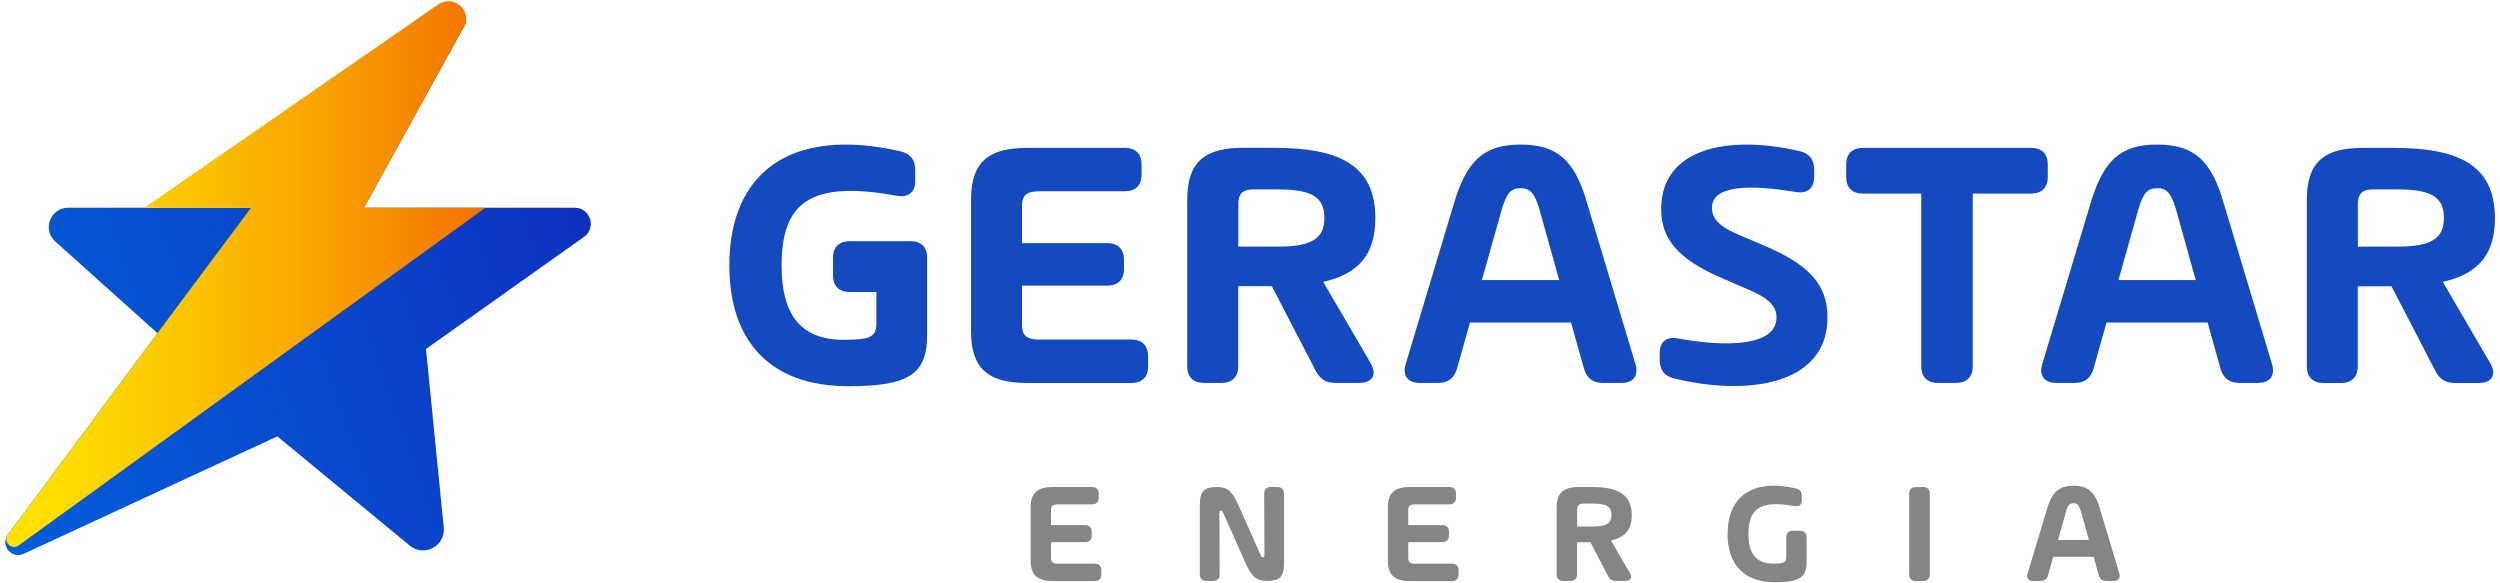
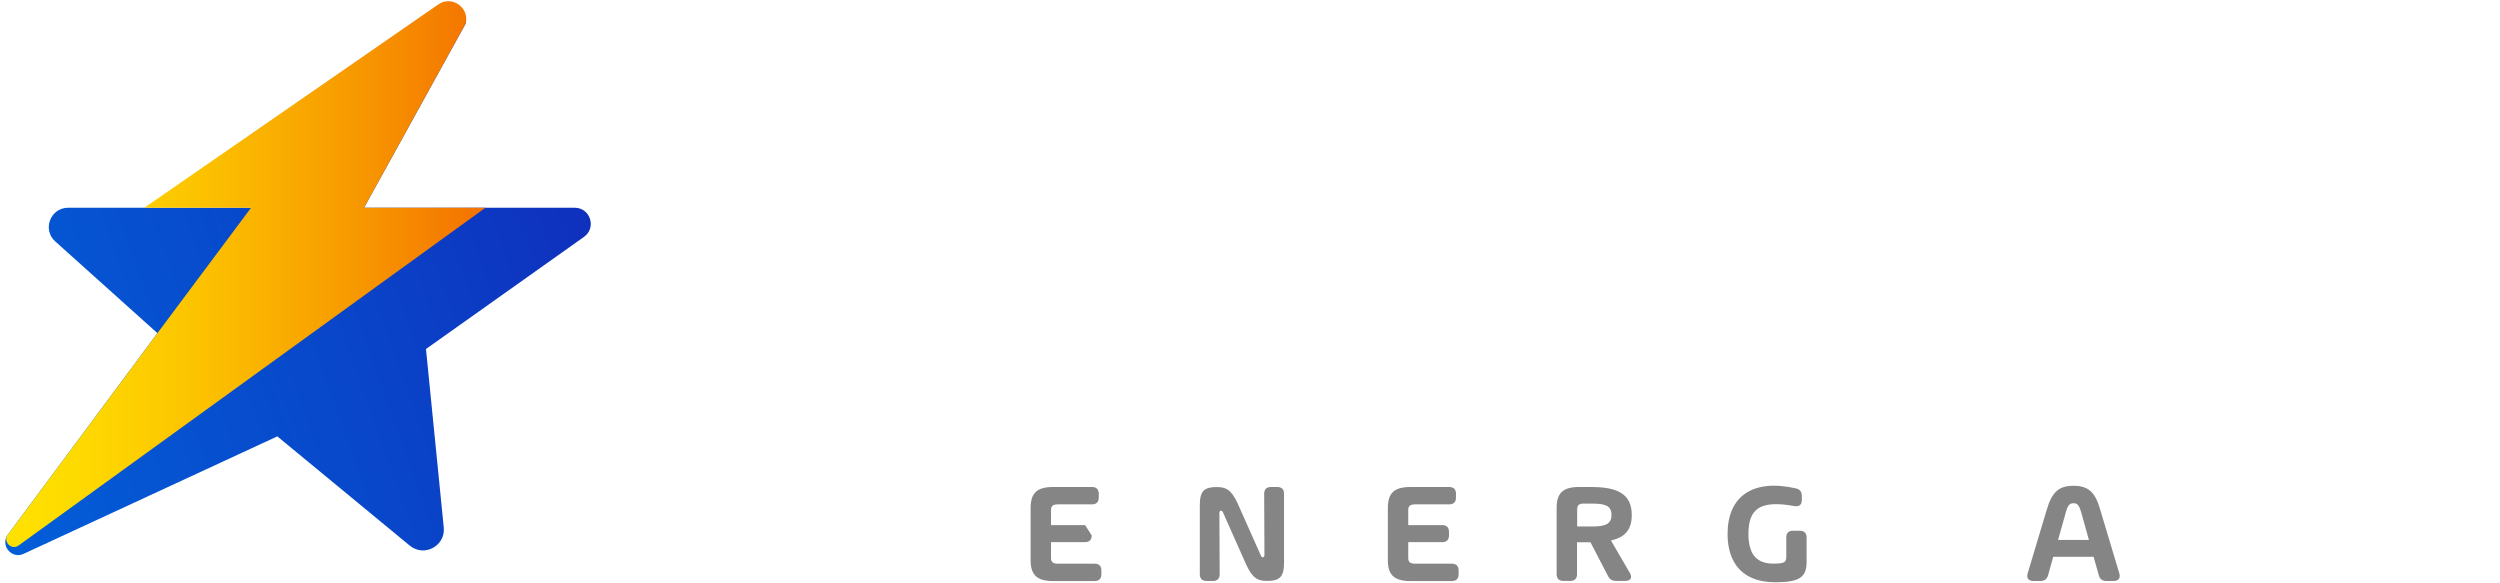
<svg xmlns="http://www.w3.org/2000/svg" width="737px" height="172px" viewBox="0 0 740 172" version="1.1">
  <defs>
    <linearGradient id="linear0" gradientUnits="userSpaceOnUse" x1="110.8" y1="24.83" x2="-44.44" y2="80.01" gradientTransform="matrix(1.993,0,0,1.993,1.558,0)">
      <stop offset="0" style="stop-color:rgb(7.451%,13.725%,71.373%);stop-opacity:1;" />
      <stop offset="0.39" style="stop-color:rgb(3.529%,27.059%,78.824%);stop-opacity:1;" />
      <stop offset="0.77" style="stop-color:rgb(0.784%,37.647%,85.098%);stop-opacity:1;" />
      <stop offset="0.99" style="stop-color:rgb(0%,41.961%,87.451%);stop-opacity:1;" />
    </linearGradient>
    <linearGradient id="linear1" gradientUnits="userSpaceOnUse" x1="0.15" y1="40.54" x2="71.32" y2="40.54" gradientTransform="matrix(1.993,0,0,1.993,1.558,0)">
      <stop offset="0" style="stop-color:rgb(100%,88.627%,0%);stop-opacity:1;" />
      <stop offset="0.15" style="stop-color:rgb(99.608%,85.49%,0%);stop-opacity:1;" />
      <stop offset="0.39" style="stop-color:rgb(98.824%,76.863%,0%);stop-opacity:1;" />
      <stop offset="0.67" style="stop-color:rgb(97.255%,63.137%,0%);stop-opacity:1;" />
      <stop offset="1" style="stop-color:rgb(95.686%,44.314%,0%);stop-opacity:1;" />
      <stop offset="1" style="stop-color:rgb(95.686%,44.314%,0%);stop-opacity:1;" />
    </linearGradient>
  </defs>
  <g id="surface1">
-     <path style=" stroke:none;fill-rule:nonzero;fill:rgb(52.549%,52.157%,52.157%);fill-opacity:1;" d="M 305.062 165.465 L 305.062 149.941 C 305.062 145.496 307.098 143.801 311.699 143.801 L 323.258 143.801 C 324.516 143.801 325.23 144.5 325.23 145.773 L 325.23 146.969 C 325.23 148.227 324.535 148.941 323.258 148.941 L 313.176 148.941 C 311.402 148.941 311.102 149.621 311.102 150.715 L 311.102 155.082 L 321.188 155.082 C 322.441 155.082 323.16 155.777 323.16 157.055 L 323.16 158.148 C 323.16 159.406 322.461 160.121 321.188 160.121 L 311.102 160.121 L 311.102 164.727 C 311.102 165.824 311.402 166.5 313.176 166.5 L 324.035 166.5 C 325.293 166.5 326.008 167.199 326.008 168.473 L 326.008 169.668 C 326.008 170.926 325.312 171.641 324.035 171.641 L 311.699 171.641 C 307.098 171.641 305.062 169.949 305.062 165.504 Z M 305.062 165.465 " />
+     <path style=" stroke:none;fill-rule:nonzero;fill:rgb(52.549%,52.157%,52.157%);fill-opacity:1;" d="M 305.062 165.465 L 305.062 149.941 C 305.062 145.496 307.098 143.801 311.699 143.801 L 323.258 143.801 C 324.516 143.801 325.23 144.5 325.23 145.773 L 325.23 146.969 C 325.23 148.227 324.535 148.941 323.258 148.941 L 313.176 148.941 C 311.402 148.941 311.102 149.621 311.102 150.715 L 311.102 155.082 L 321.188 155.082 L 323.16 158.148 C 323.16 159.406 322.461 160.121 321.188 160.121 L 311.102 160.121 L 311.102 164.727 C 311.102 165.824 311.402 166.5 313.176 166.5 L 324.035 166.5 C 325.293 166.5 326.008 167.199 326.008 168.473 L 326.008 169.668 C 326.008 170.926 325.312 171.641 324.035 171.641 L 311.699 171.641 C 307.098 171.641 305.062 169.949 305.062 165.504 Z M 305.062 165.465 " />
    <path style=" stroke:none;fill-rule:nonzero;fill:rgb(52.549%,52.157%,52.157%);fill-opacity:1;" d="M 355.145 169.648 L 355.145 149.184 C 355.145 144.938 356.5 143.82 360.125 143.82 C 362.734 143.82 364.371 144.398 366.305 148.566 L 373.16 163.969 C 373.379 164.469 373.539 164.605 373.797 164.605 C 374.156 164.605 374.273 164.348 374.273 163.828 L 374.195 145.773 C 374.195 144.52 374.891 143.801 376.168 143.801 L 378.102 143.801 C 379.355 143.801 380.074 144.5 380.074 145.773 L 380.074 166.242 C 380.074 170.484 378.719 171.602 375.09 171.602 C 372.48 171.602 370.848 171.023 368.914 166.859 L 362.059 151.453 C 361.84 150.957 361.68 150.816 361.422 150.816 C 361.062 150.816 360.941 151.074 360.941 151.594 L 361.023 169.648 C 361.023 170.902 360.324 171.621 359.051 171.621 L 357.117 171.621 C 355.859 171.621 355.145 170.926 355.145 169.648 Z M 355.145 169.648 " />
    <path style=" stroke:none;fill-rule:nonzero;fill:rgb(52.549%,52.157%,52.157%);fill-opacity:1;" d="M 410.805 165.465 L 410.805 149.941 C 410.805 145.496 412.836 143.801 417.438 143.801 L 428.996 143.801 C 430.254 143.801 430.969 144.5 430.969 145.773 L 430.969 146.969 C 430.969 148.227 430.273 148.941 428.996 148.941 L 418.914 148.941 C 417.141 148.941 416.84 149.621 416.84 150.715 L 416.84 155.082 L 426.926 155.082 C 428.18 155.082 428.898 155.777 428.898 157.055 L 428.898 158.148 C 428.898 159.406 428.199 160.121 426.926 160.121 L 416.84 160.121 L 416.84 164.727 C 416.84 165.824 417.141 166.5 418.914 166.5 L 429.773 166.5 C 431.031 166.5 431.746 167.199 431.746 168.473 L 431.746 169.668 C 431.746 170.926 431.051 171.641 429.773 171.641 L 417.438 171.641 C 412.836 171.641 410.805 169.949 410.805 165.504 Z M 410.805 165.465 " />
    <path style=" stroke:none;fill-rule:nonzero;fill:rgb(52.549%,52.157%,52.157%);fill-opacity:1;" d="M 481.129 171.602 L 478.301 171.602 C 477.203 171.602 476.484 171.145 475.988 170.188 L 470.785 160.164 L 466.801 160.164 L 466.801 169.629 C 466.801 170.883 466.105 171.602 464.828 171.602 L 462.734 171.602 C 461.48 171.602 460.762 170.902 460.762 169.629 L 460.762 149.941 C 460.762 145.496 462.797 143.801 467.398 143.801 L 470.945 143.801 C 478.52 143.801 483.004 145.676 483.004 152.113 C 483.004 156.516 480.91 158.707 476.844 159.645 L 482.445 169.25 C 483.242 170.625 482.664 171.602 481.09 171.602 Z M 471.645 155.48 C 475.73 155.48 477.004 154.363 477.004 152.07 C 477.004 149.781 475.73 148.723 471.645 148.723 L 468.594 148.723 C 467.121 148.723 466.84 149.5 466.84 150.496 L 466.84 155.48 Z M 471.645 155.48 " />
    <path style=" stroke:none;fill-rule:nonzero;fill:rgb(52.549%,52.157%,52.157%);fill-opacity:1;" d="M 530.711 156.754 L 532.785 156.754 C 534.039 156.754 534.758 157.453 534.758 158.727 L 534.758 165.922 C 534.758 170.586 532.582 172 525.449 172 C 516.023 172 511.359 166.52 511.359 157.711 C 511.359 146.633 518.715 141.27 531.609 144.219 C 532.785 144.5 533.34 145.258 533.34 146.414 L 533.34 147.707 C 533.34 149.082 532.504 149.699 531.09 149.441 C 520.965 147.609 517.539 150.238 517.539 157.691 C 517.539 163.43 519.711 166.48 524.891 166.48 C 528.141 166.48 528.738 166.121 528.738 164.426 L 528.738 158.707 C 528.738 157.453 529.434 156.734 530.711 156.734 Z M 530.711 156.754 " />
-     <path style=" stroke:none;fill-rule:nonzero;fill:rgb(52.549%,52.157%,52.157%);fill-opacity:1;" d="M 565.125 169.648 L 565.125 145.793 C 565.125 144.539 565.824 143.82 567.098 143.82 L 569.25 143.82 C 570.508 143.82 571.227 144.52 571.227 145.793 L 571.227 169.648 C 571.227 170.902 570.527 171.621 569.25 171.621 L 567.098 171.621 C 565.844 171.621 565.125 170.926 565.125 169.648 Z M 565.125 169.648 " />
    <path style=" stroke:none;fill-rule:nonzero;fill:rgb(52.549%,52.157%,52.157%);fill-opacity:1;" d="M 621.246 169.949 L 619.711 164.469 L 607.754 164.469 L 606.219 169.949 C 605.898 171.062 605.164 171.621 604.027 171.621 L 601.836 171.621 C 600.418 171.621 599.781 170.746 600.18 169.391 L 605.84 150.516 C 607.395 145.215 609.488 143.441 613.75 143.441 C 618.016 143.441 620.188 145.195 621.664 150.516 L 627.324 169.391 C 627.723 170.746 627.082 171.621 625.668 171.621 L 623.438 171.621 C 622.281 171.621 621.562 171.062 621.246 169.949 Z M 615.945 151.035 C 615.387 149.164 614.848 148.605 613.75 148.605 C 612.656 148.605 612.098 149.164 611.559 151.035 L 609.188 159.465 L 618.316 159.465 L 615.965 151.035 Z M 615.945 151.035 " />
    <path style=" stroke:none;fill-rule:nonzero;fill:url(#linear0);" d="M 126.07 102.969 L 172.859 69.77 C 176.648 67.078 174.734 61.141 170.109 61.141 L 107.754 61.141 L 137.828 6.637 C 138.785 2.969 134.16 0.477 131.629 3.289 L 74.316 61.141 L 20.172 61.141 C 14.93 61.141 12.457 67.617 16.344 71.105 L 46.598 98.266 L 2.336 157.871 C -0.016 161.039 3.41 165.246 6.98 163.59 L 82.086 128.816 L 121.305 161.16 C 125.551 164.648 131.887 161.258 131.352 155.797 L 126.09 102.969 Z M 126.07 102.969 " />
    <path style=" stroke:none;fill-rule:nonzero;fill:url(#linear1);" d="M 143.688 61.141 L 107.754 61.141 L 137.828 6.637 C 139.082 1.832 133.602 -1.895 129.598 1.055 L 42.73 61.141 L 74.316 61.141 L 46.598 98.266 L 2.336 157.871 C 0.762 159.984 3.391 162.652 5.523 161.098 Z M 143.688 61.141 " />
-     <path style=" stroke:none;fill-rule:nonzero;fill:rgb(7.843%,29.02%,74.902%);fill-opacity:1;" d="M 407.098 64.227 C 407.098 48.125 395.855 43.402 376.906 43.402 L 368.016 43.402 C 356.5 43.402 351.418 47.629 351.418 58.77 L 351.418 108.07 C 351.418 111.219 353.191 112.992 356.34 112.992 L 361.582 112.992 C 364.73 112.992 366.504 111.219 366.504 108.07 L 366.504 84.355 L 376.465 84.355 L 389.48 109.465 C 390.715 111.875 392.527 112.992 395.258 112.992 L 402.332 112.992 C 406.238 112.992 407.695 110.523 405.703 107.113 L 391.672 83.082 C 401.836 80.789 407.098 75.27 407.098 64.25 Z M 378.578 72.637 L 366.543 72.637 L 366.543 60.164 C 366.543 57.652 367.238 55.719 370.926 55.719 L 378.578 55.719 C 388.801 55.719 392.012 58.391 392.012 64.129 C 392.012 69.867 388.801 72.637 378.578 72.637 Z M 274.434 75.945 L 274.434 98.766 C 274.434 110.441 268.973 113.969 251.16 113.969 C 227.562 113.969 215.887 100.258 215.887 78.219 C 215.887 50.496 234.301 37.066 266.562 44.441 C 269.512 45.137 270.906 47.012 270.906 49.961 L 270.906 53.227 C 270.906 56.656 268.816 58.211 265.289 57.574 C 239.918 52.969 231.352 59.547 231.352 78.238 C 231.352 92.586 236.809 100.238 249.762 100.238 C 257.895 100.238 259.41 99.32 259.41 95.098 L 259.41 86.09 L 251.496 86.09 C 248.348 86.09 246.574 84.336 246.574 81.168 L 246.574 75.965 C 246.574 72.797 248.348 71.043 251.496 71.043 L 269.531 71.043 C 272.699 71.043 274.453 72.816 274.453 75.965 Z M 339.84 105.082 L 339.84 108.09 C 339.84 111.238 338.066 113.012 334.918 113.012 L 304.027 113.012 C 292.527 113.012 287.426 108.789 287.426 97.648 L 287.426 58.789 C 287.426 47.648 292.508 43.422 304.027 43.422 L 332.984 43.422 C 336.133 43.422 337.906 45.195 337.906 48.348 L 337.906 51.336 C 337.906 54.484 336.152 56.258 332.984 56.258 L 307.715 56.258 C 303.27 56.258 302.512 57.973 302.512 60.703 L 302.512 71.621 L 327.781 71.621 C 330.93 71.621 332.703 73.395 332.703 76.543 L 332.703 79.273 C 332.703 82.422 330.93 84.195 327.781 84.195 L 302.512 84.195 L 302.512 95.715 C 302.512 98.445 303.27 100.16 307.715 100.16 L 334.898 100.16 C 338.066 100.16 339.82 101.934 339.82 105.082 Z M 540.934 93.621 C 540.934 113.43 517.656 117.059 495.496 111.656 C 492.609 110.961 491.273 109.086 491.273 106.195 L 491.273 104.164 C 491.273 100.738 493.305 99.184 496.734 99.84 C 510.383 102.352 525.848 102.352 525.848 93.621 C 525.848 90.414 523.934 87.941 516.441 84.895 L 509.746 82.004 C 496.473 76.285 491.711 70.285 491.711 61.457 C 491.711 43.801 510.98 39.359 532.703 44.379 C 535.594 45.078 536.988 46.891 536.988 49.84 L 536.988 52.031 C 536.988 55.398 534.957 57.055 531.527 56.477 C 518.676 54.344 506.738 54.184 506.738 61.18 C 506.738 64.289 508.77 66.801 515.566 69.531 L 521.781 72.16 C 535.215 77.84 540.934 83.617 540.934 93.621 Z M 658.312 60.164 C 654.625 46.832 649.164 42.445 638.504 42.445 C 627.84 42.445 622.598 46.891 618.695 60.164 L 604.504 107.434 C 603.488 110.801 605.102 112.992 608.629 112.992 L 614.148 112.992 C 617.039 112.992 618.871 111.598 619.672 108.828 L 623.535 95.117 L 653.449 95.117 L 657.293 108.828 C 658.113 111.617 659.926 112.992 662.816 112.992 L 668.395 112.992 C 671.922 112.992 673.535 110.801 672.52 107.434 L 658.332 60.164 Z M 627.062 82.543 L 633.004 61.457 C 634.398 56.754 635.73 55.359 638.523 55.359 C 641.312 55.359 642.648 56.754 644.043 61.457 L 649.941 82.543 Z M 469.891 60.164 C 466.203 46.832 460.742 42.445 450.082 42.445 C 439.418 42.445 434.18 46.891 430.273 60.164 L 416.082 107.434 C 415.066 110.801 416.684 112.992 420.211 112.992 L 425.73 112.992 C 428.617 112.992 430.453 111.598 431.25 108.828 L 435.117 95.117 L 465.027 95.117 L 468.875 108.828 C 469.691 111.617 471.504 112.992 474.395 112.992 L 479.973 112.992 C 483.5 112.992 485.113 110.801 484.098 107.434 L 469.91 60.164 Z M 438.641 82.543 L 444.582 61.457 C 445.977 56.754 447.312 55.359 450.102 55.359 C 452.891 55.359 454.227 56.754 455.621 61.457 L 461.52 82.543 Z M 723.078 83.082 C 733.242 80.789 738.5 75.27 738.5 64.25 C 738.5 48.145 727.262 43.422 708.309 43.422 L 699.422 43.422 C 687.902 43.422 682.824 47.648 682.824 58.789 L 682.824 108.09 C 682.824 111.238 684.598 113.012 687.746 113.012 L 692.984 113.012 C 696.133 113.012 697.906 111.238 697.906 108.09 L 697.906 84.375 L 707.871 84.375 L 720.887 109.484 C 722.121 111.898 723.934 113.012 726.664 113.012 L 733.738 113.012 C 737.645 113.012 739.098 110.543 737.105 107.133 L 723.078 83.102 Z M 709.965 72.637 L 697.93 72.637 L 697.93 60.164 C 697.93 57.652 698.625 55.719 702.312 55.719 L 709.965 55.719 C 720.188 55.719 723.395 58.391 723.395 64.129 C 723.395 69.867 720.188 72.637 709.965 72.637 Z M 601.215 56.953 L 583.938 56.953 L 583.938 108.07 C 583.938 111.219 582.184 112.992 579.016 112.992 L 573.617 112.992 C 570.449 112.992 568.695 111.219 568.695 108.07 L 568.695 56.953 L 551.395 56.953 C 548.246 56.953 546.473 55.18 546.473 52.031 L 546.473 48.348 C 546.473 45.195 548.246 43.422 551.395 43.422 L 601.215 43.422 C 604.387 43.422 606.141 45.195 606.141 48.348 L 606.141 52.031 C 606.141 55.18 604.363 56.953 601.215 56.953 Z M 601.215 56.953 " />
  </g>
</svg>